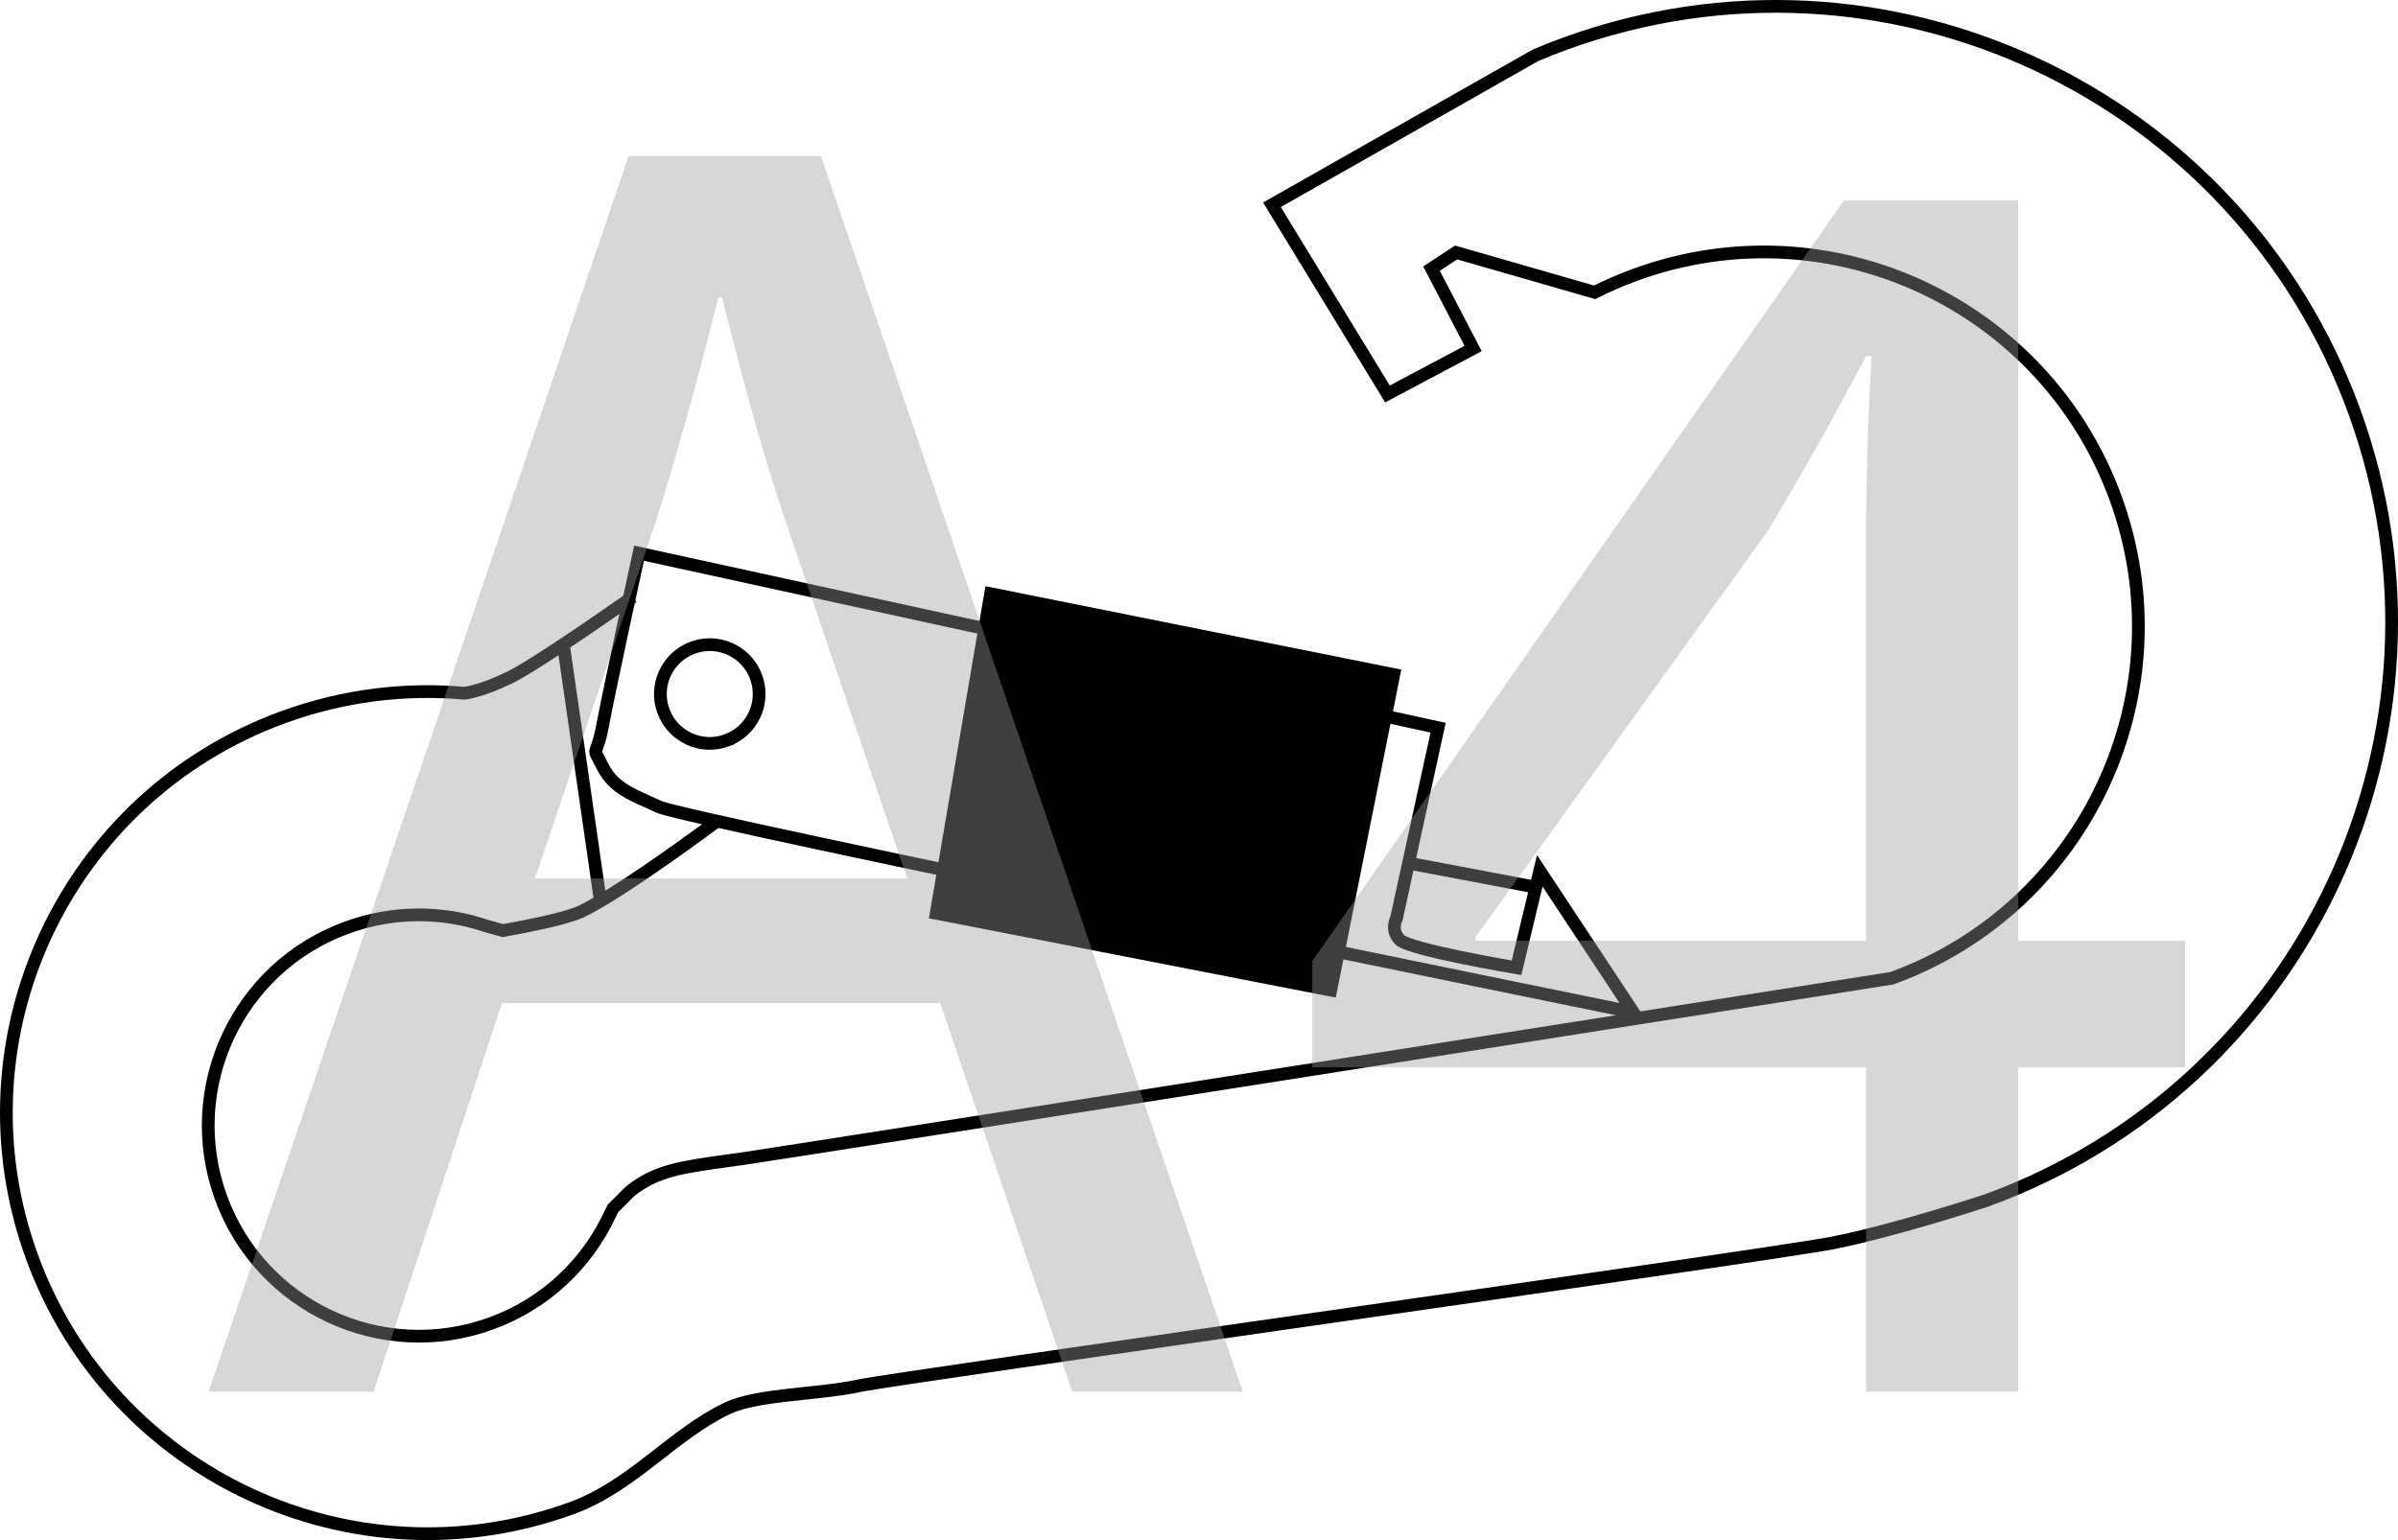
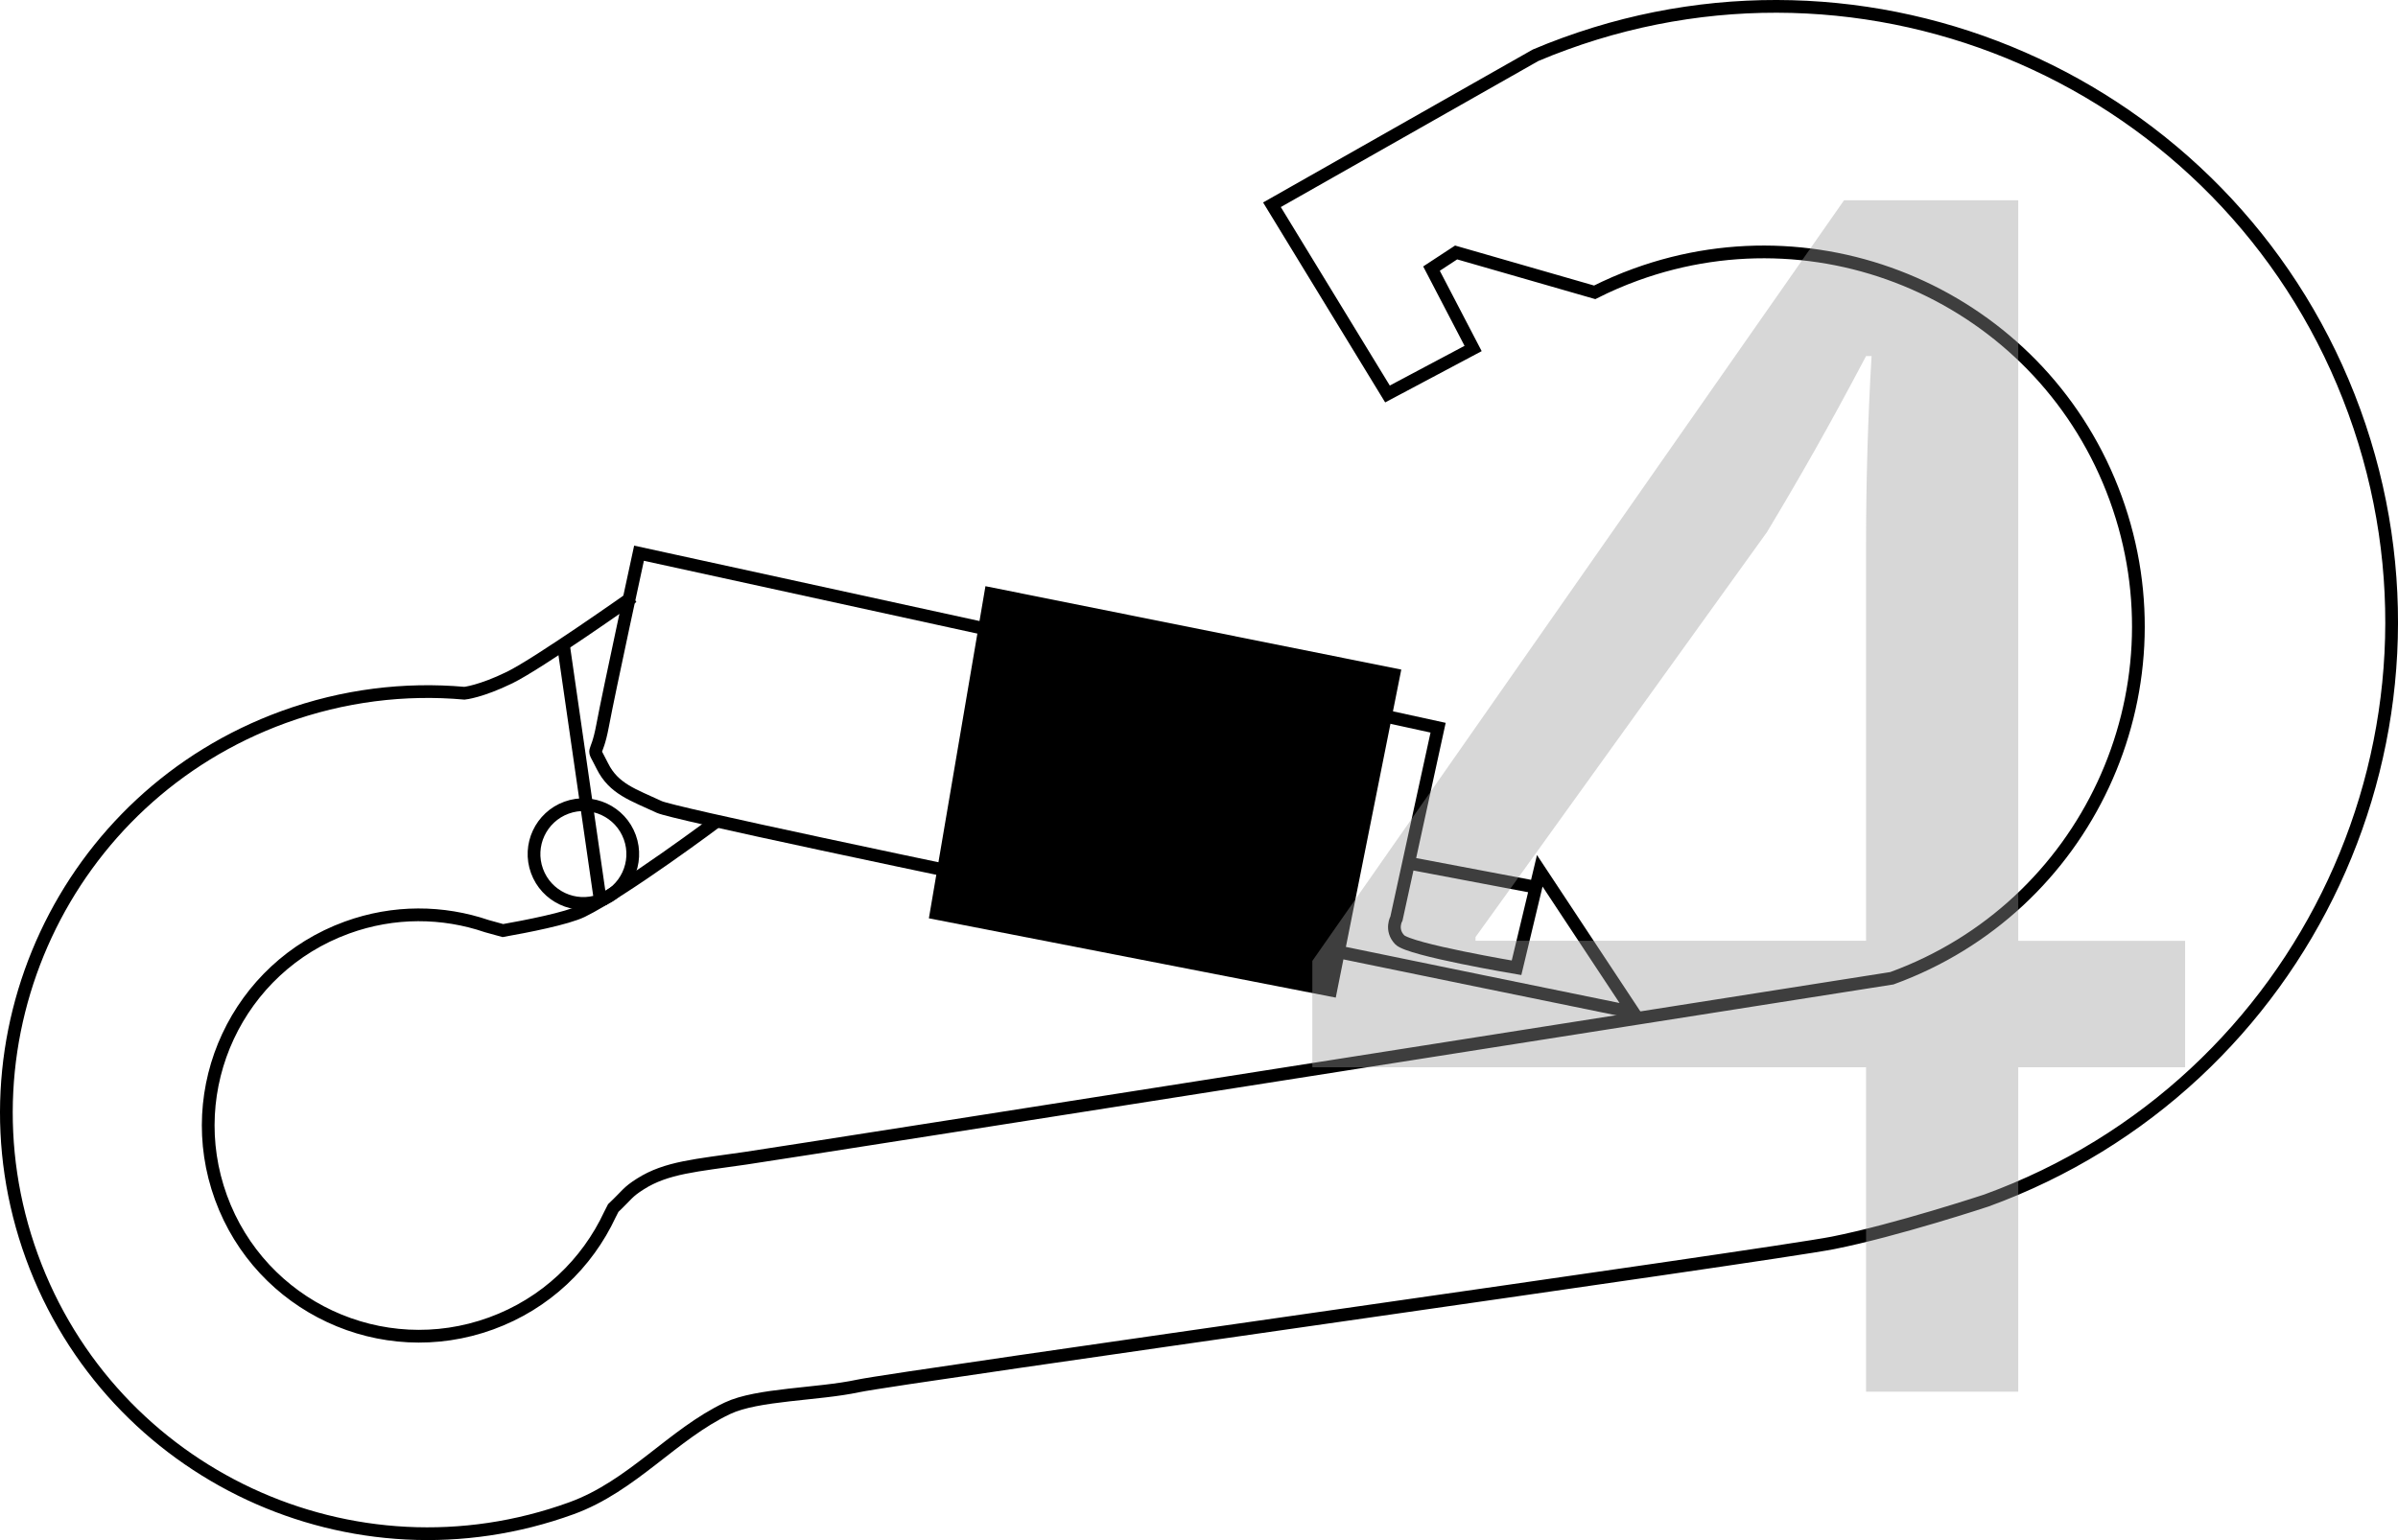
<svg xmlns="http://www.w3.org/2000/svg" id="_Слой_1" data-name="Слой 1" viewBox="0 0 94.174 60.5">
  <defs>
    <style>
      .cls-1 {
        fill: #9b9b9b;
      }

      .cls-2 {
        fill: none;
        stroke: #000;
        stroke-width: .5px;
      }

      .cls-3 {
        opacity: .4;
      }
    </style>
  </defs>
  <path class="cls-2" d="M55.414,33.925l4.901,.928m0,0l.154-.645,3.675,5.56s-37.224-7.589-38.253-8.067c-1.028-.48-1.787-.706-2.234-1.605-.446-.899-.251-.201,.009-1.595,.26-1.391,1.429-6.769,1.429-6.769l31.382,6.855-1.635,7.492s-.25,.446,.128,.839c.379,.392,4.587,1.1,4.587,1.1l.759-3.165Z" />
-   <path class="cls-2" d="M22.104,25.178l1.471,10.195m4.963-6.287c-1.008,.367-2.12-.152-2.486-1.159-.366-1.005,.152-2.119,1.16-2.486,1.005-.366,2.118,.154,2.484,1.159,.366,1.006-.152,2.119-1.158,2.485Z" />
+   <path class="cls-2" d="M22.104,25.178l1.471,10.195c-1.008,.367-2.12-.152-2.486-1.159-.366-1.005,.152-2.119,1.16-2.486,1.005-.366,2.118,.154,2.484,1.159,.366,1.006-.152,2.119-1.158,2.485Z" />
  <path class="cls-2" d="M24.848,23.447s-3.697,2.614-4.834,3.17c-1.136,.554-1.773,.616-1.773,.616-2.337-.208-4.755,.081-7.105,.936C2.554,31.292-1.872,40.782,1.252,49.365c3.124,8.583,12.614,13.007,21.196,9.883,2.386-.868,3.97-2.905,6.121-3.926,1.177-.558,3.544-.536,5.131-.876,1.585-.342,35.805-5.132,38.28-5.62,2.476-.49,6.026-1.664,6.026-1.664,12.55-4.568,19.022-18.444,14.454-30.994C87.891,3.617,74.014-2.853,61.464,1.715c-.393,.143-.778,.293-1.158,.455l-10.354,5.874,4.537,7.433,3.363-1.787-1.634-3.138,.967-.634,5.441,1.566c.515-.26,1.054-.494,1.61-.696,7.634-2.779,16.074,1.158,18.852,8.791,2.778,7.633-1.157,16.073-8.791,18.851,0,0-43.075,6.788-45.014,7.07-1.939,.284-3.111,.357-4.139,1.014-.506,.321-.497,.408-1.061,.943l-.13,.255c-.895,1.92-2.522,3.498-4.669,4.279-4.295,1.563-9.043-.652-10.606-4.946-1.563-4.294,.65-9.043,4.946-10.606,1.843-.671,3.772-.644,5.495-.056l.63,.174c.926-.164,2.514-.473,3.112-.765,1.675-.821,5.327-3.558,5.327-3.558" />
  <polygon points="55.031 26.304 52.458 39.19 36.479 36.075 38.7 23.028 55.031 26.304" />
  <g class="cls-3">
-     <path class="cls-1" d="M19.714,39.406l-5.041,15.266h-6.48L24.683,6.139h7.561l16.562,48.532h-6.697l-5.185-15.266H19.714Zm15.913-4.896l-4.752-13.969c-1.08-3.169-1.801-6.049-2.521-8.857h-.144c-.721,2.881-1.513,5.833-2.448,8.785l-4.753,14.041h14.617Z" />
    <path class="cls-1" d="M73.284,54.671v-12.745h-21.746v-4.177L72.419,7.867h6.841v29.091h6.553v4.969h-6.553v12.745h-5.977Zm0-17.714v-15.625c0-2.448,.072-4.896,.216-7.345h-.216c-1.44,2.736-2.593,4.752-3.889,6.912l-11.449,15.914v.144h15.338Z" />
  </g>
</svg>